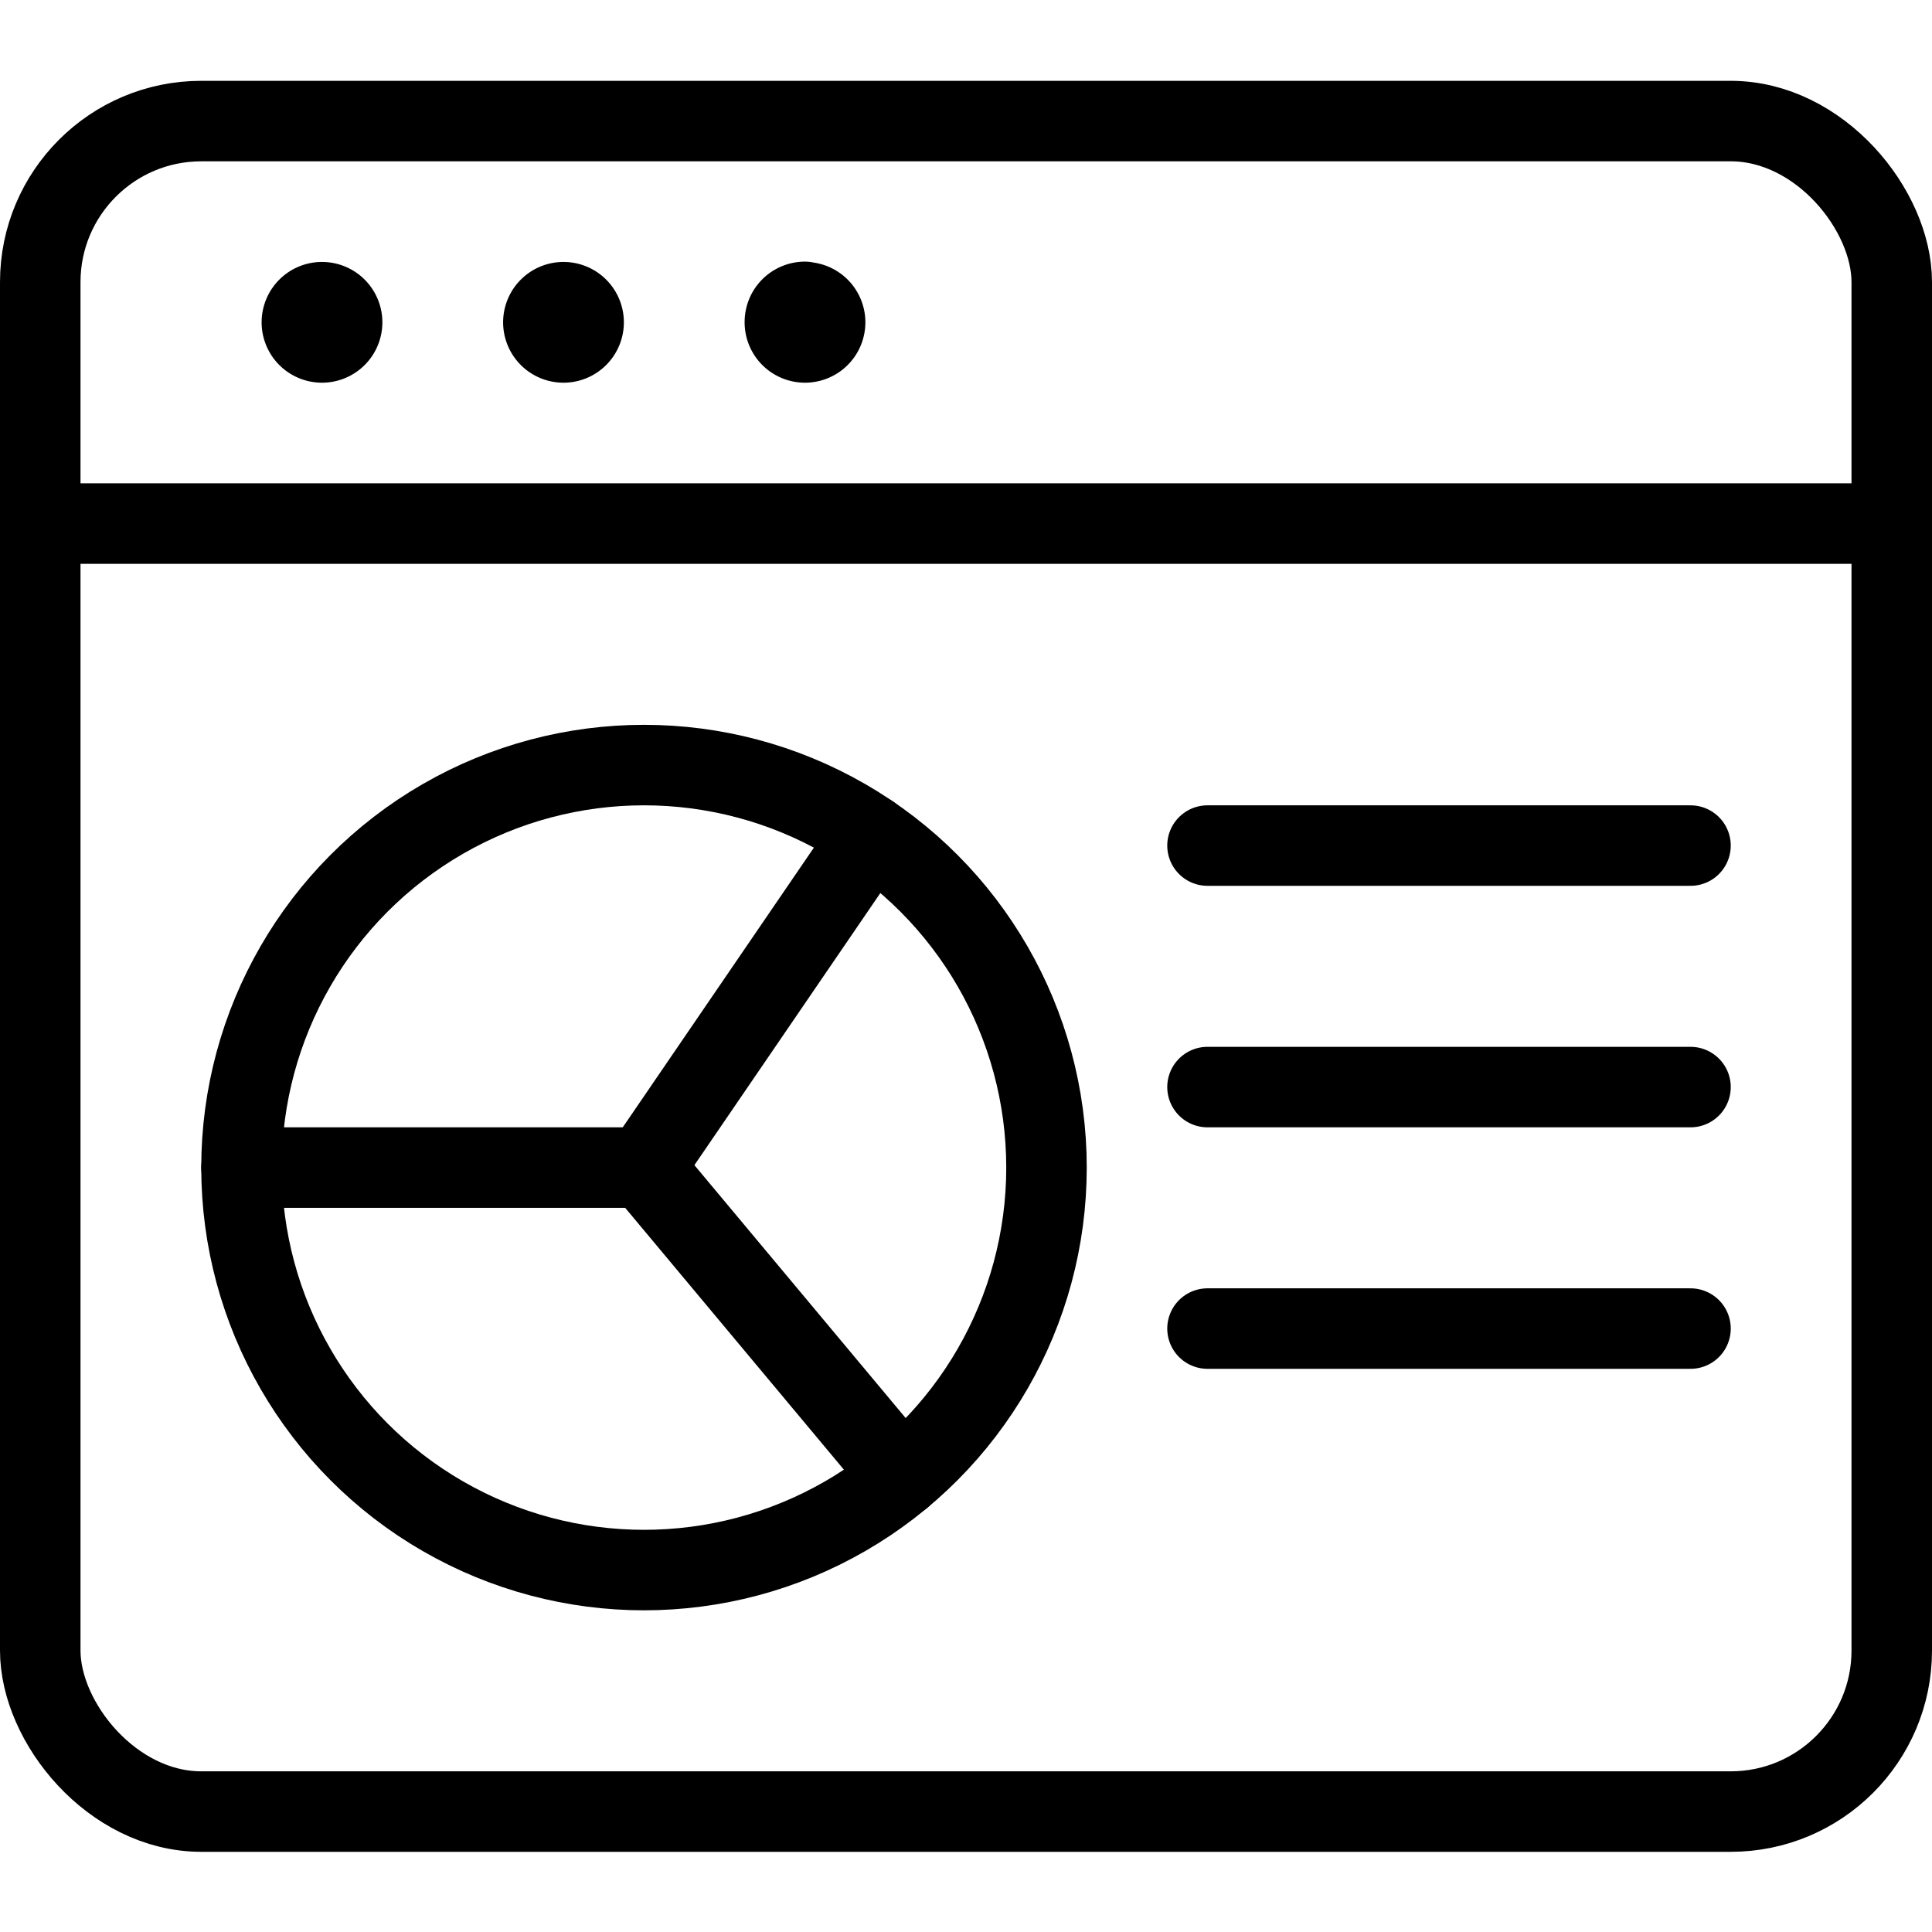
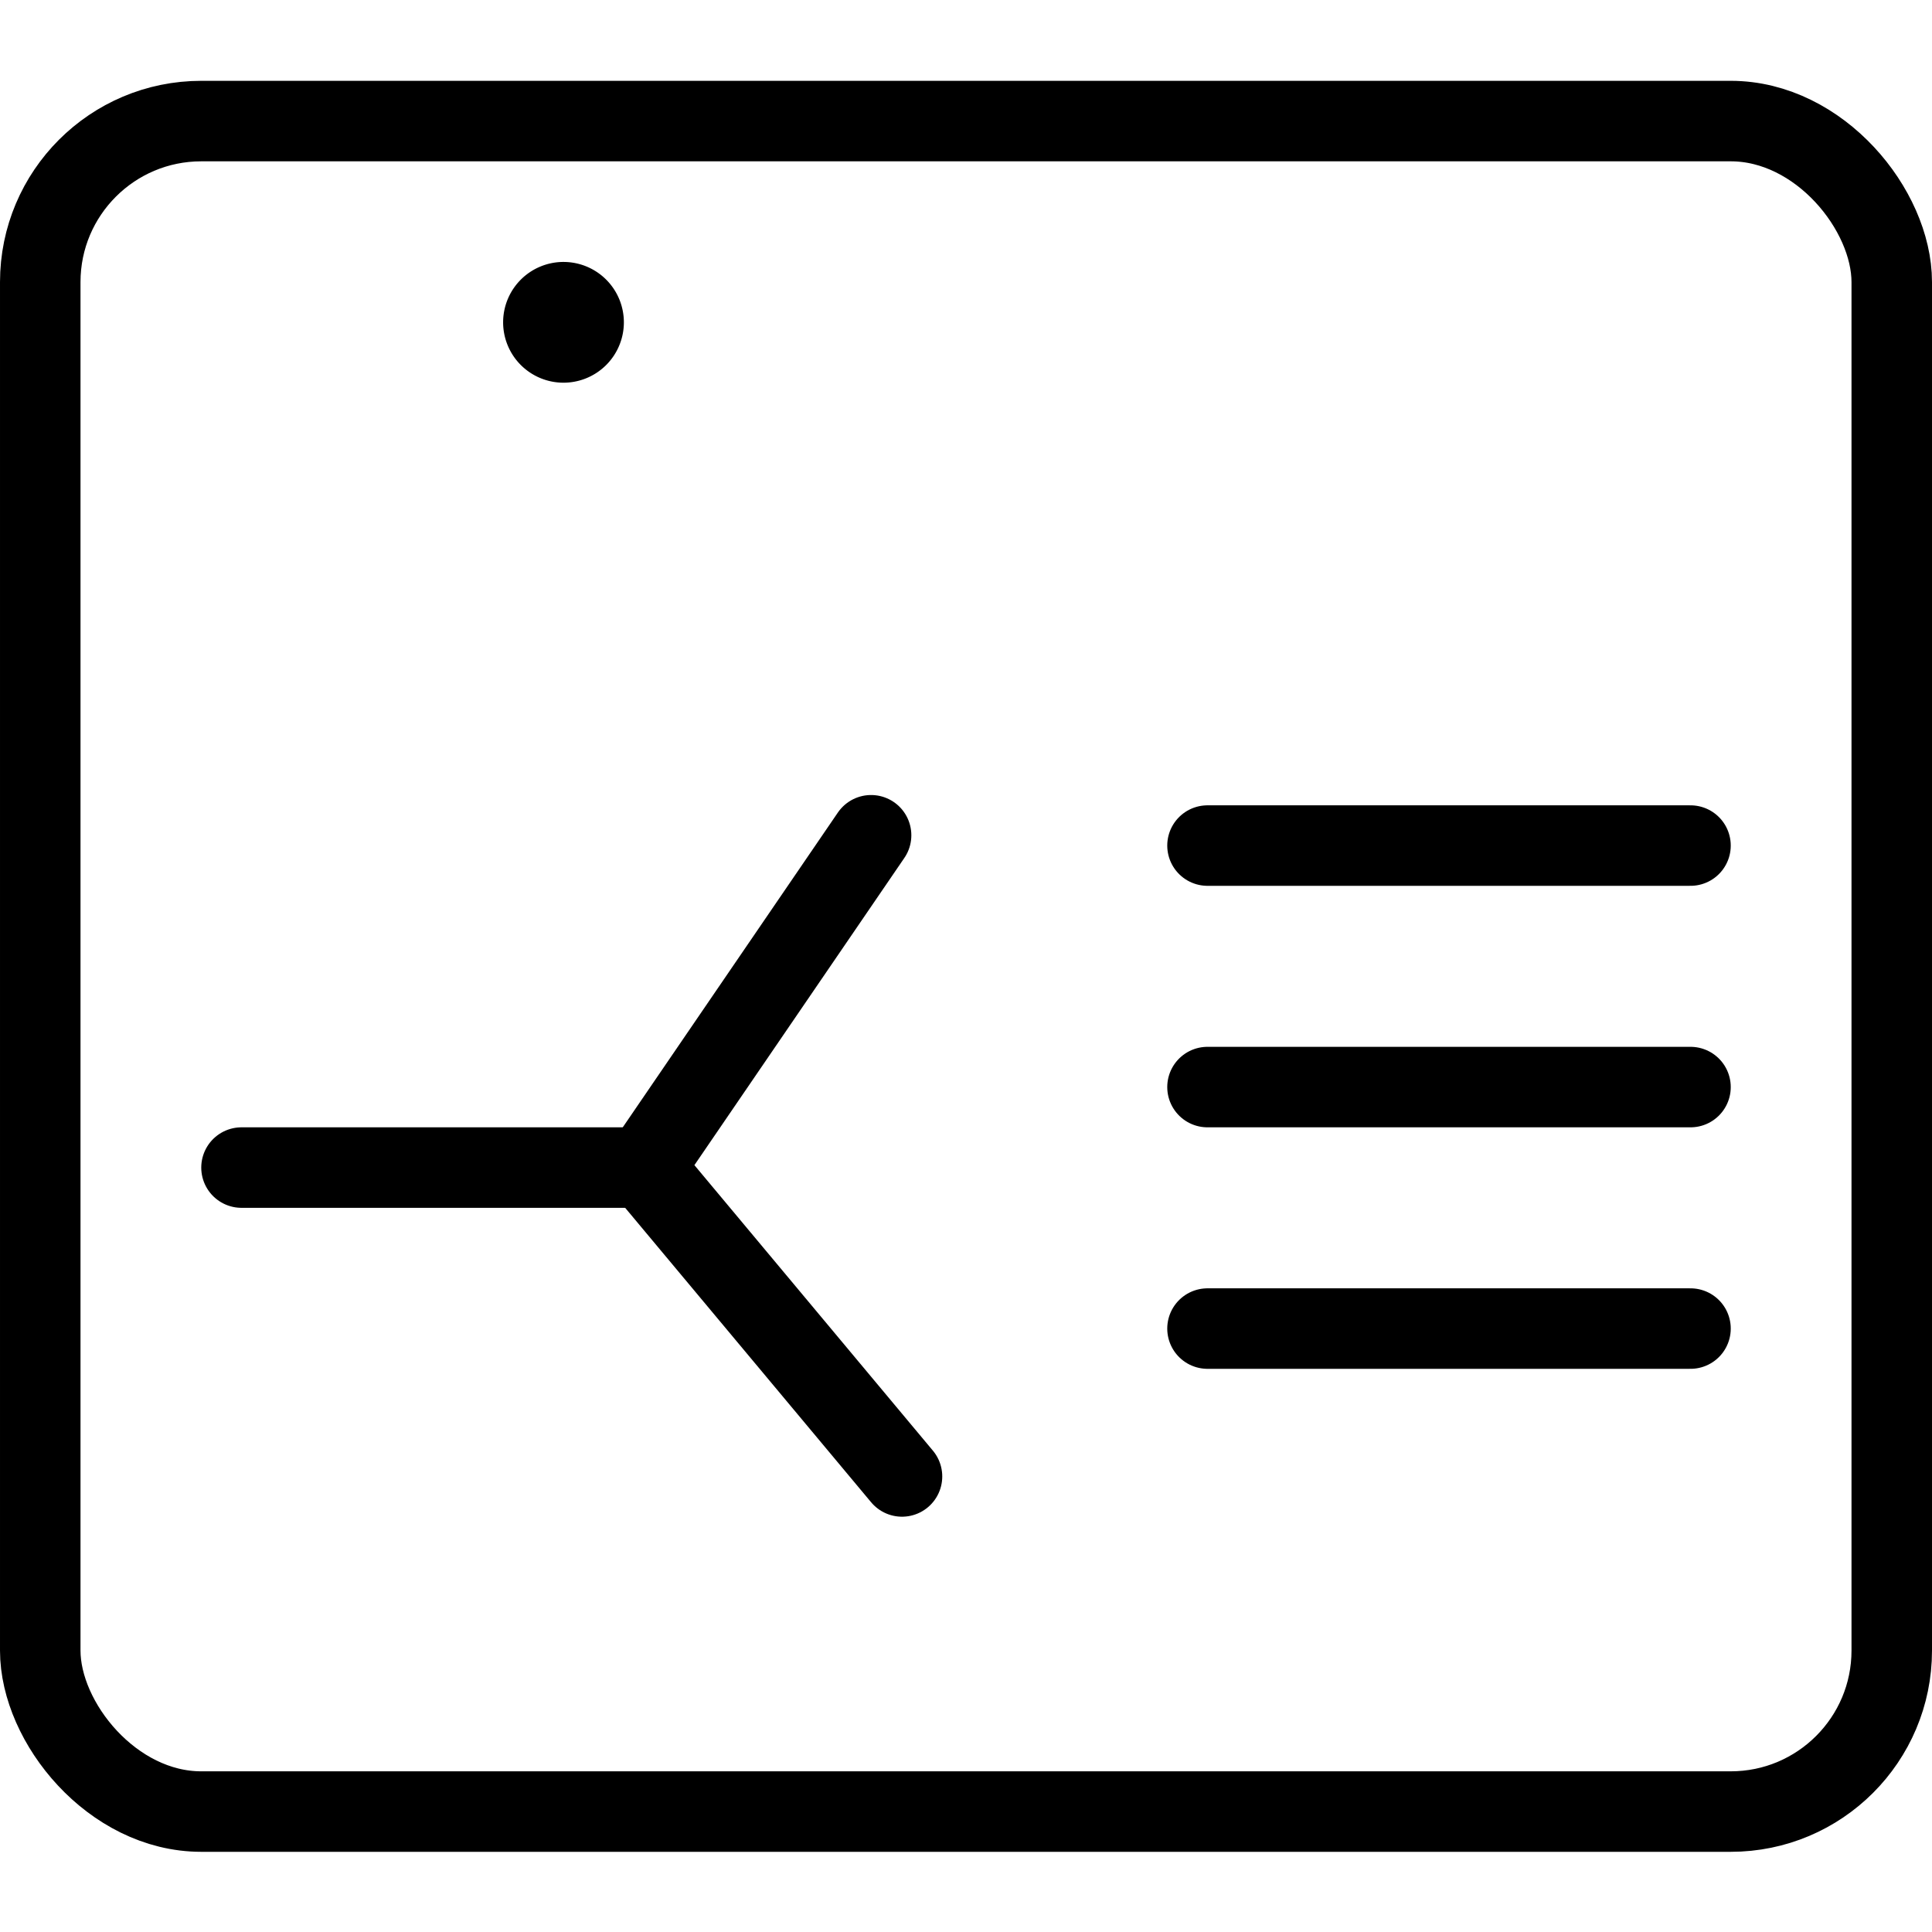
<svg xmlns="http://www.w3.org/2000/svg" viewBox="0 0 24 24">
  <defs>
    <style>.a{fill:none;stroke:currentColor;stroke-linecap:round;stroke-linejoin:round;}</style>
  </defs>
  <title>app-window-pie-chart</title>
  <rect class="a" x="0.5" y="1.504" width="23" height="21" rx="2" ry="2" />
-   <line class="a" x1="0.5" y1="6.504" x2="23.5" y2="6.504" />
-   <path class="a" d="M4,3.754A.25.25,0,1,1,3.75,4,.25.25,0,0,1,4,3.754" />
  <path class="a" d="M7,3.754A.25.25,0,1,1,6.75,4,.25.25,0,0,1,7,3.754" />
-   <path class="a" d="M10,3.754A.25.25,0,1,1,9.75,4a.25.25,0,0,1,.25-.25" />
-   <circle class="a" cx="8" cy="14.504" r="5" />
  <polyline class="a" points="10.821 10.376 8 14.504 11.205 18.341" />
  <line class="a" x1="8" y1="14.504" x2="3" y2="14.504" />
  <line class="a" x1="15" y1="10.504" x2="21" y2="10.504" />
  <line class="a" x1="15" y1="13.504" x2="21" y2="13.504" />
  <line class="a" x1="15" y1="16.504" x2="21" y2="16.504" />
</svg>